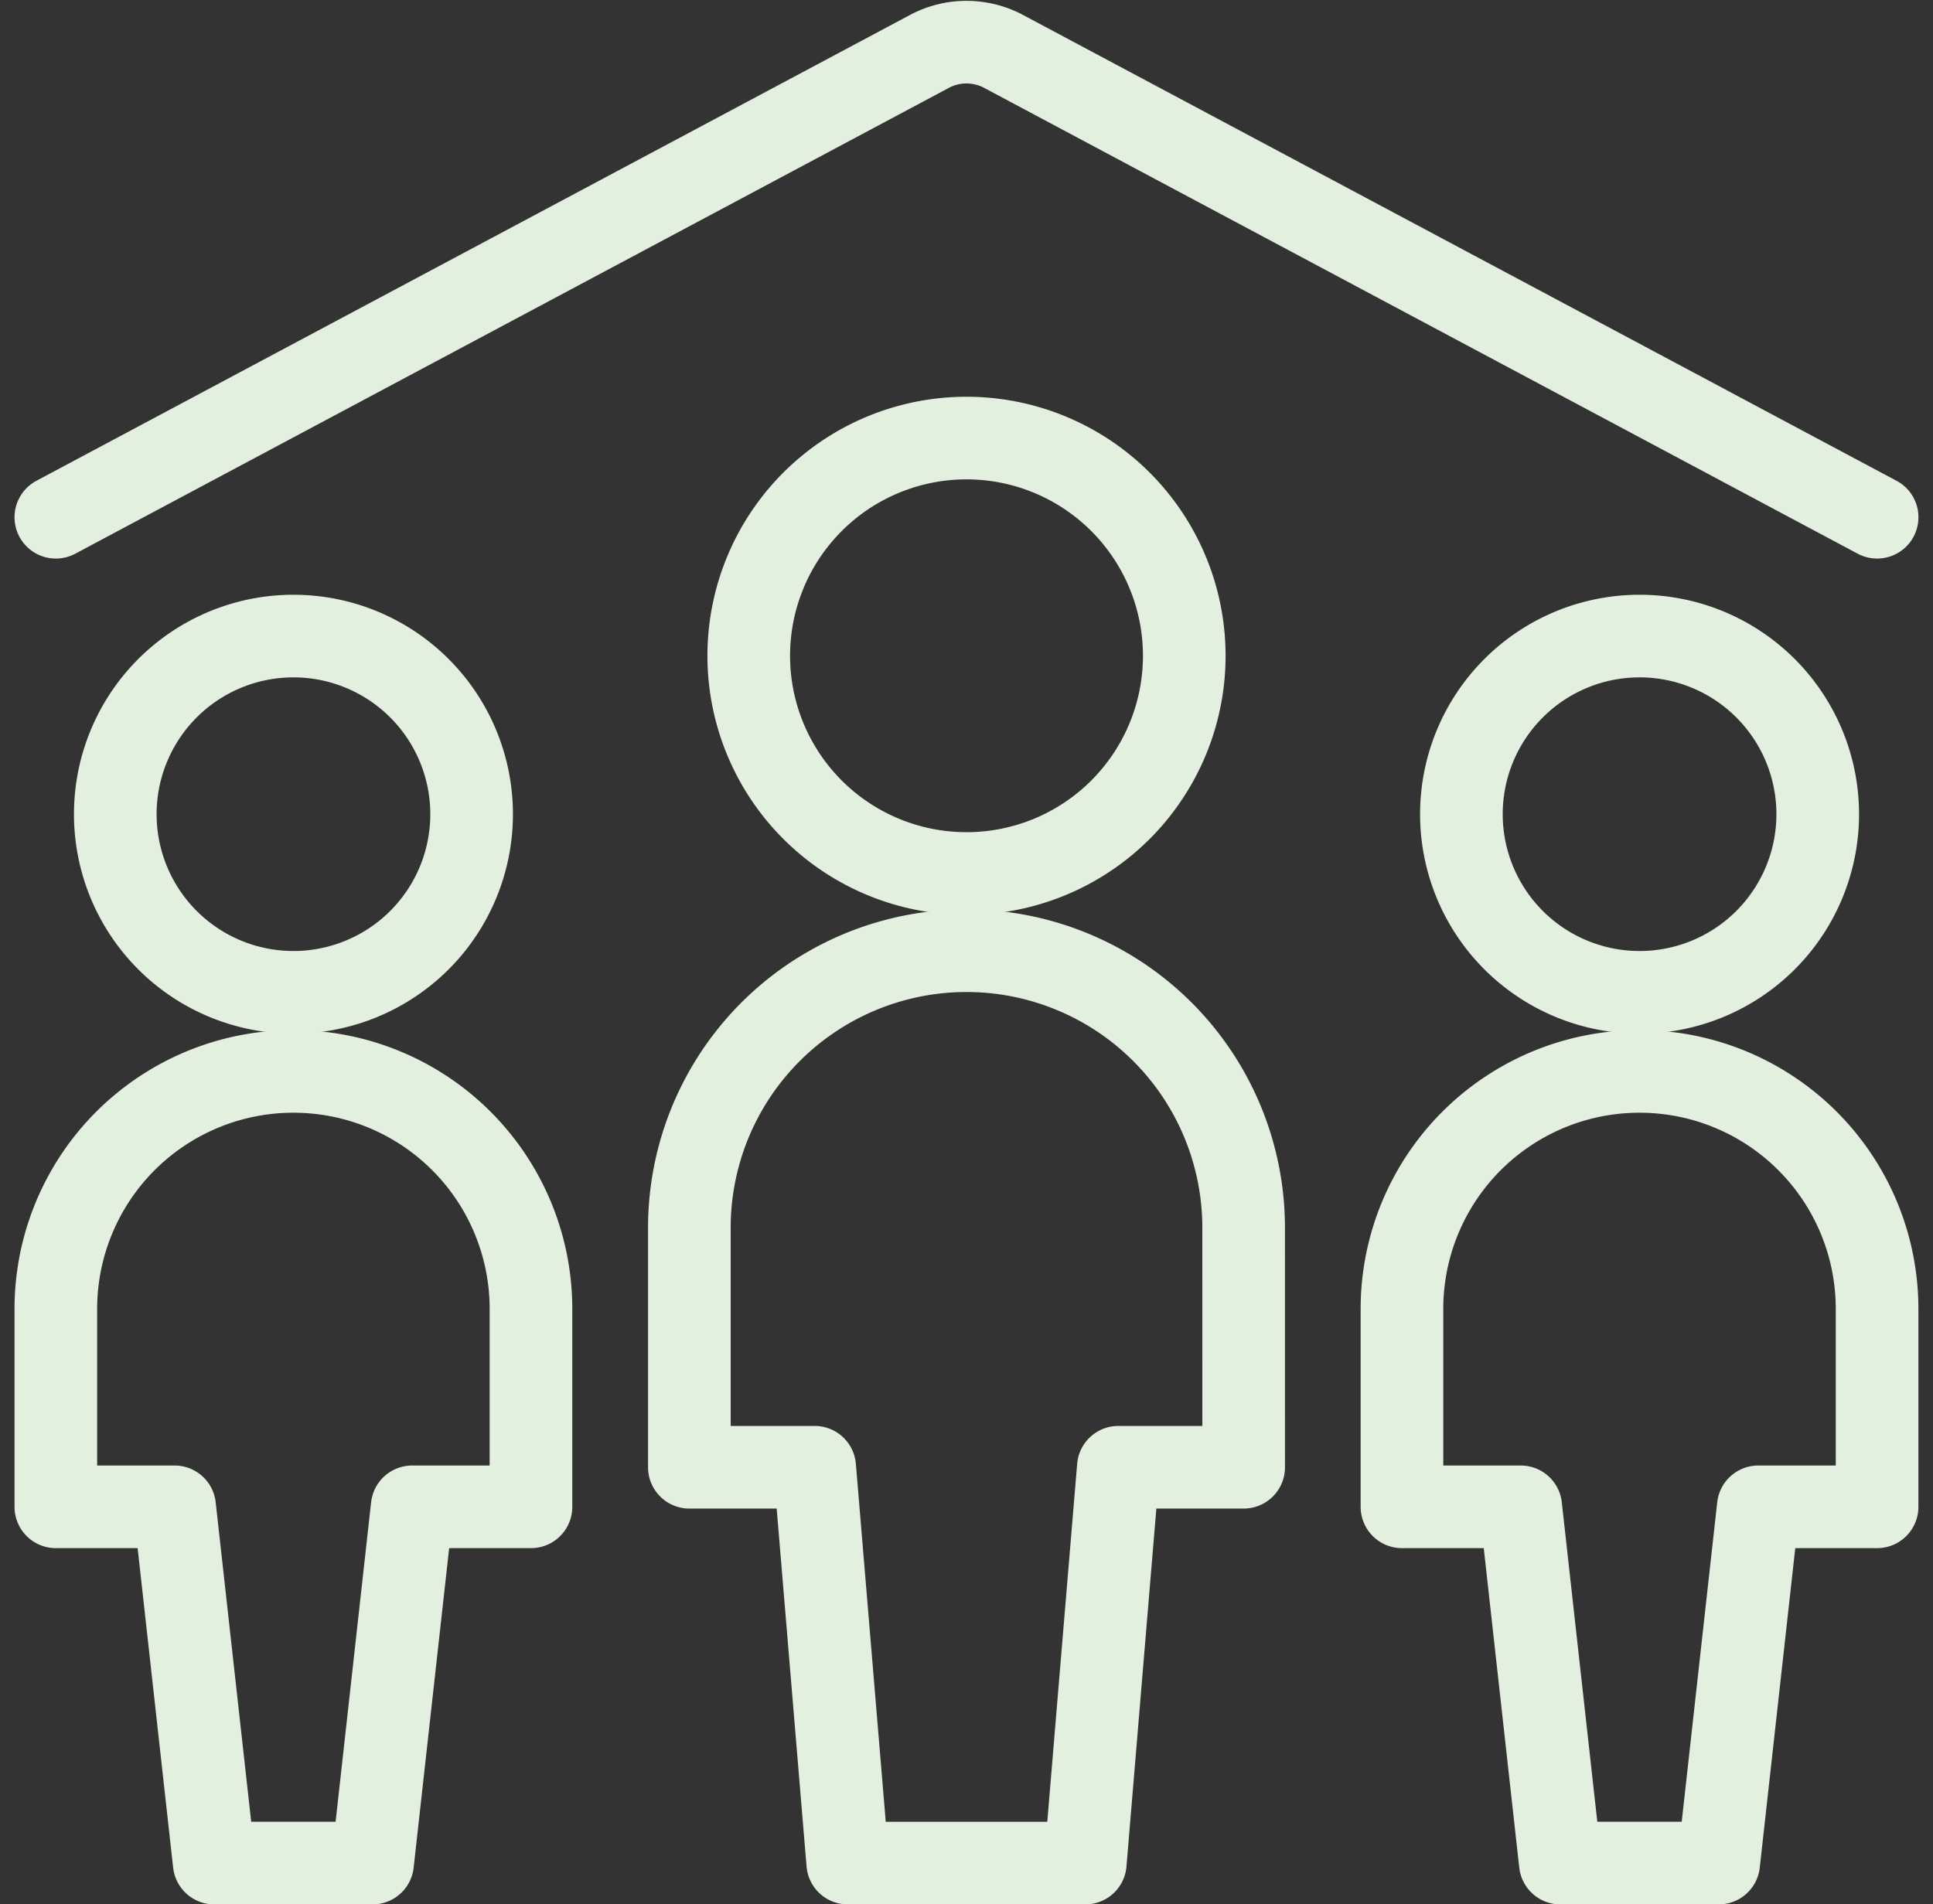
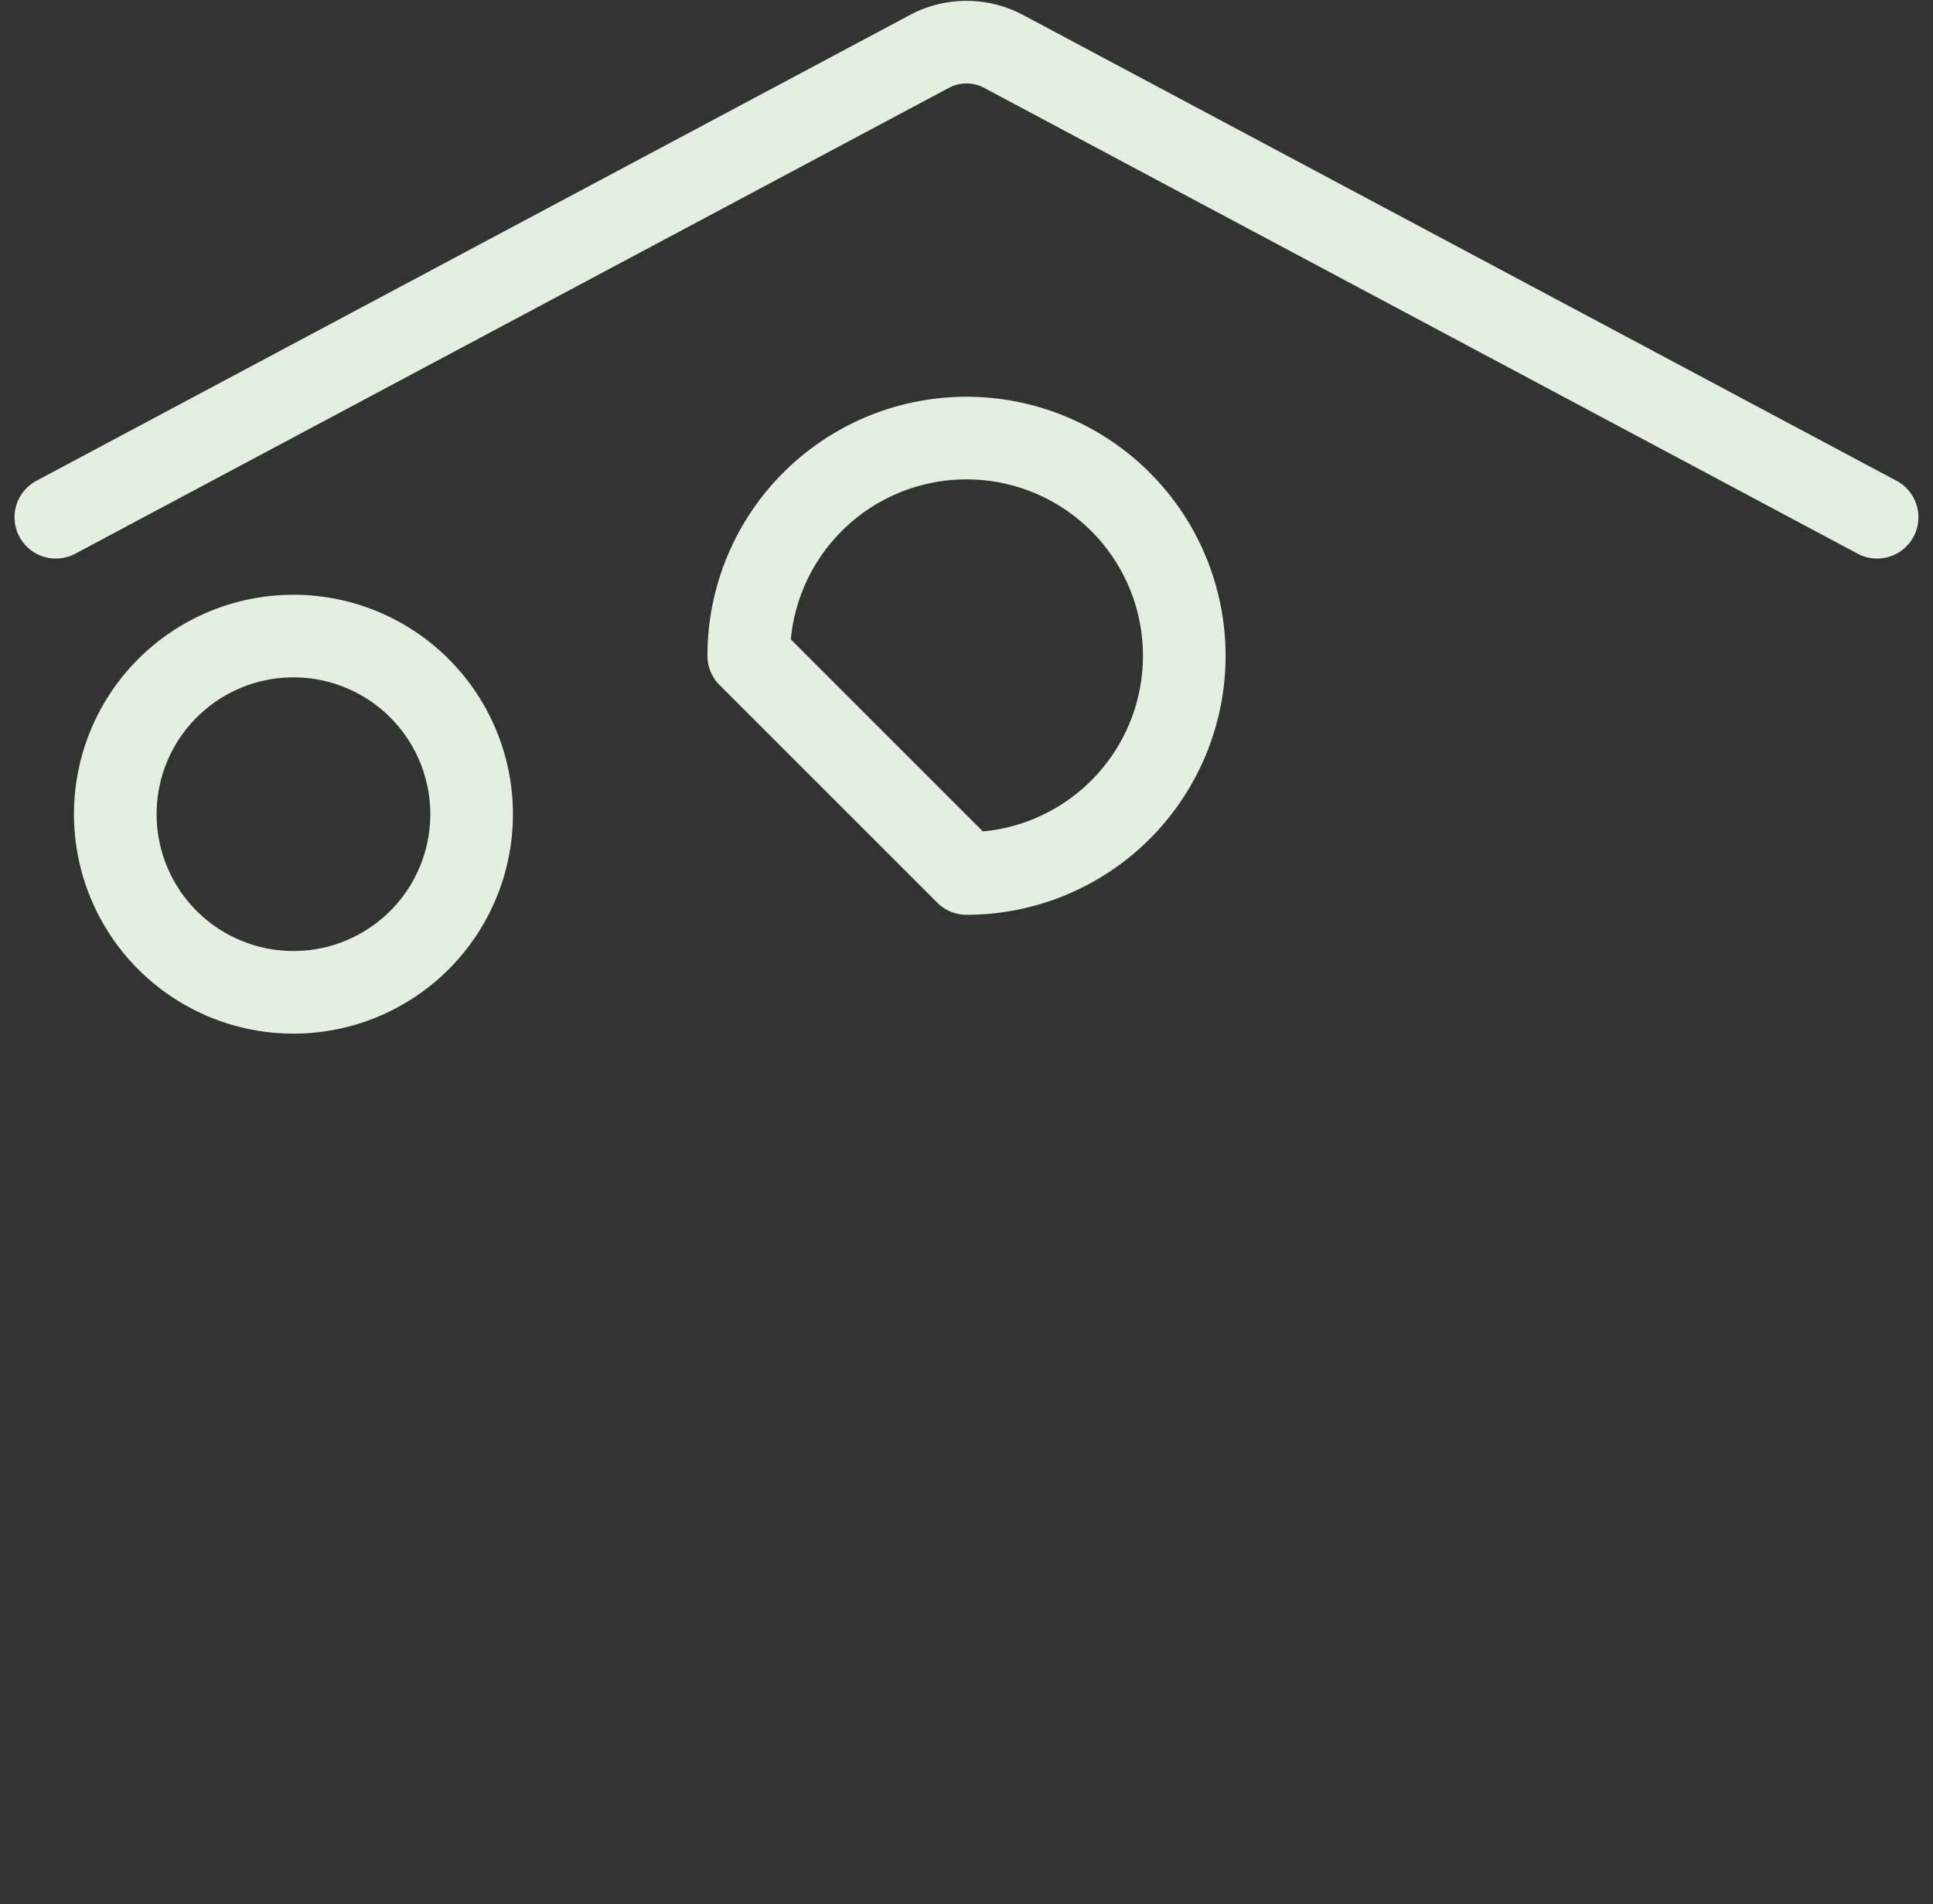
<svg xmlns="http://www.w3.org/2000/svg" width="140.359" height="138.309" viewBox="0 0 140.359 138.309">
  <rect x="0" y="0" width="140.359" height="138.309" fill="#333333" stroke="none" />
  <g id="Family-Babies-Kids_Family_family-home" data-name="Family-Babies-Kids / Family / family-home" transform="translate(-577.045 -84.253)">
    <g id="Group_10" data-name="Group 10" transform="translate(581.104 87.315)">
      <g id="family-home">
-         <path id="Oval_21" data-name="Oval 21" d="M611.791,120.69a12.937,12.937,0,1,0-12.937-12.937A12.938,12.938,0,0,0,611.791,120.69Z" transform="translate(-496.798 -51.683)" fill="none" stroke="#e4f0df" stroke-linecap="round" stroke-linejoin="round" stroke-width="6" />
-         <path id="Shape_62" data-name="Shape 62" d="M615.353,100.316A17.248,17.248,0,0,0,598.1,117.565v14.374h8.624l2.875,25.873h11.5l2.875-25.873H632.6V117.565A17.248,17.248,0,0,0,615.353,100.316Z" transform="translate(-500.36 -25.565)" fill="none" stroke="#e4f0df" stroke-linecap="round" stroke-linejoin="round" stroke-width="6" />
        <path id="Oval_22" data-name="Oval 22" d="M594.791,120.69a12.937,12.937,0,1,0-12.937-12.937A12.938,12.938,0,0,0,594.791,120.69Z" transform="translate(-577.542 -51.683)" fill="none" stroke="#e4f0df" stroke-linecap="round" stroke-linejoin="round" stroke-width="6" />
-         <path id="Shape_63" data-name="Shape 63" d="M598.353,100.316A17.248,17.248,0,0,0,581.1,117.565v14.374h8.624l2.875,25.873h11.5l2.875-25.873H615.6V117.565A17.248,17.248,0,0,0,598.353,100.316Z" transform="translate(-581.104 -25.565)" fill="none" stroke="#e4f0df" stroke-linecap="round" stroke-linejoin="round" stroke-width="6" />
-         <path id="Oval_23" data-name="Oval 23" d="M605.666,123.939a15.812,15.812,0,1,0-15.812-15.812A15.814,15.814,0,0,0,605.666,123.939Z" transform="translate(-539.545 -63.562)" fill="none" stroke="#e4f0df" stroke-linecap="round" stroke-linejoin="round" stroke-width="6" />
-         <path id="Shape_64" data-name="Shape 64" d="M629.351,118.94a20.124,20.124,0,1,0-40.247,0v17.249h9.1l2.4,28.748h17.249l2.4-28.748h9.1Z" transform="translate(-543.107 -32.689)" fill="none" stroke="#e4f0df" stroke-linecap="round" stroke-linejoin="round" stroke-width="6" />
+         <path id="Oval_23" data-name="Oval 23" d="M605.666,123.939a15.812,15.812,0,1,0-15.812-15.812Z" transform="translate(-539.545 -63.562)" fill="none" stroke="#e4f0df" stroke-linecap="round" stroke-linejoin="round" stroke-width="6" />
        <path id="Shape_65" data-name="Shape 65" d="M581.1,121.819,644.563,87.97a5.734,5.734,0,0,1,5.324,0l63.459,33.848" transform="translate(-581.104 -87.315)" fill="none" stroke="#e4f0df" stroke-linecap="round" stroke-linejoin="round" stroke-width="6" />
      </g>
    </g>
  </g>
</svg>